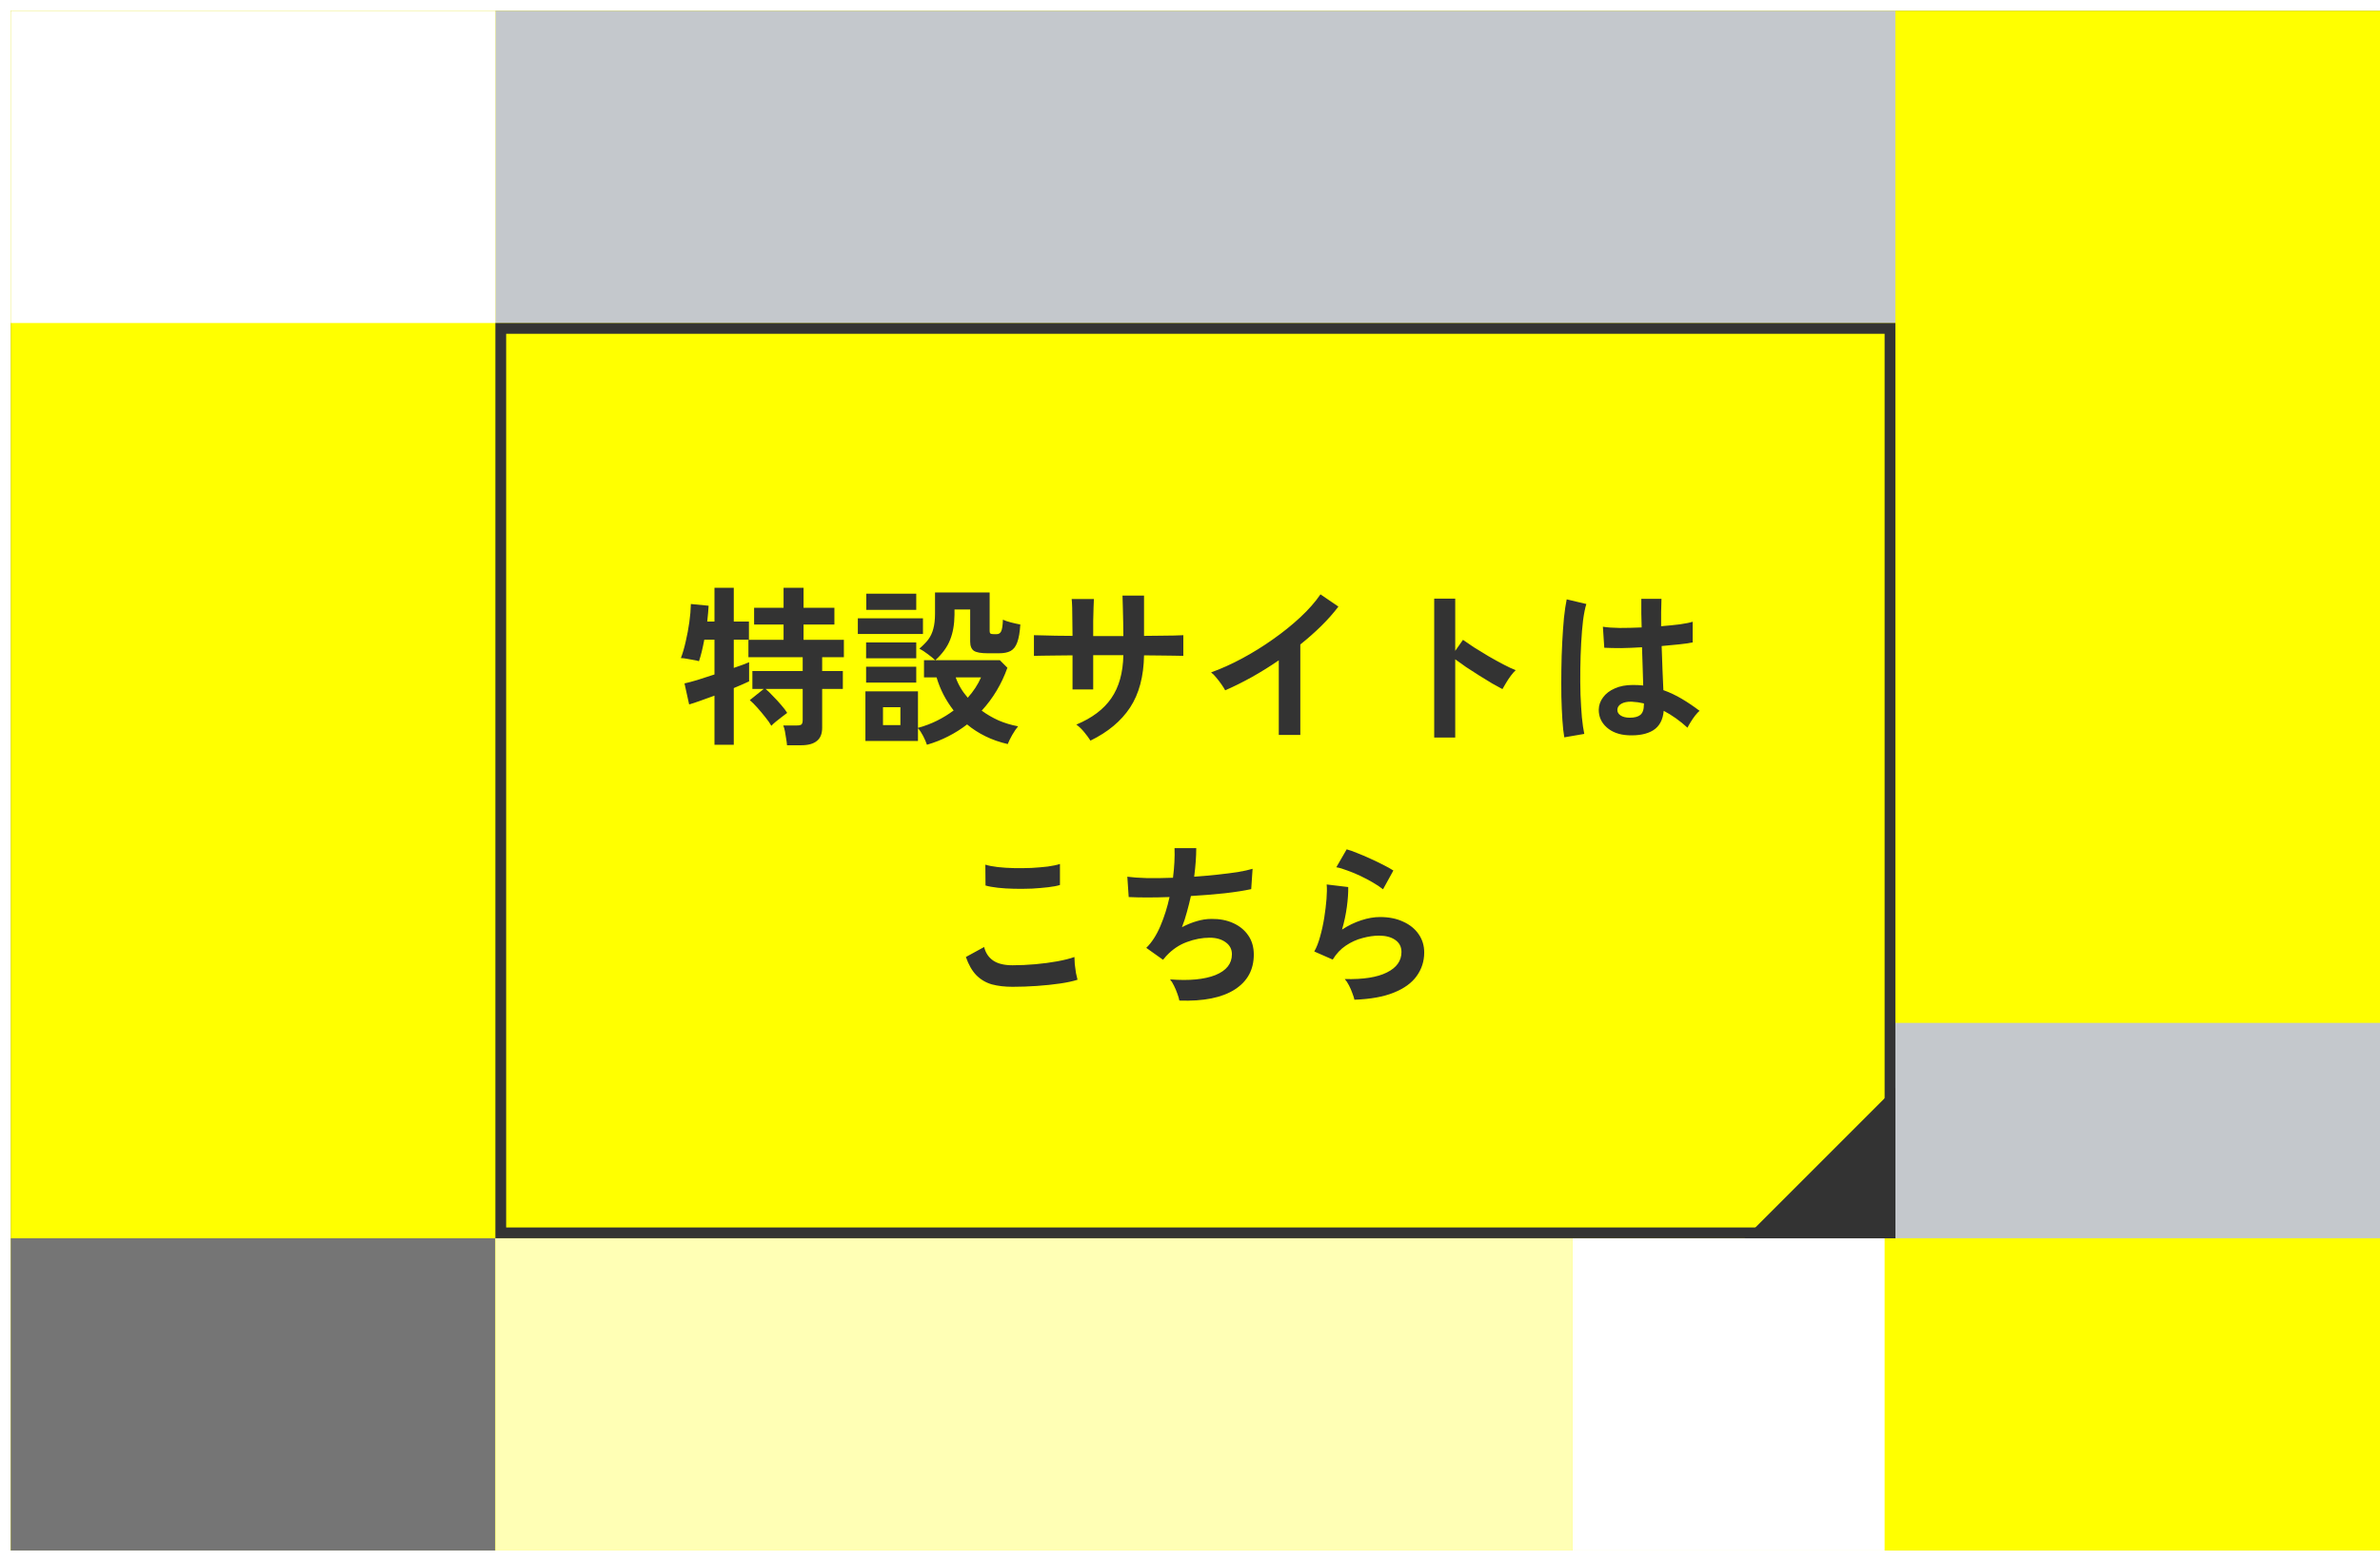
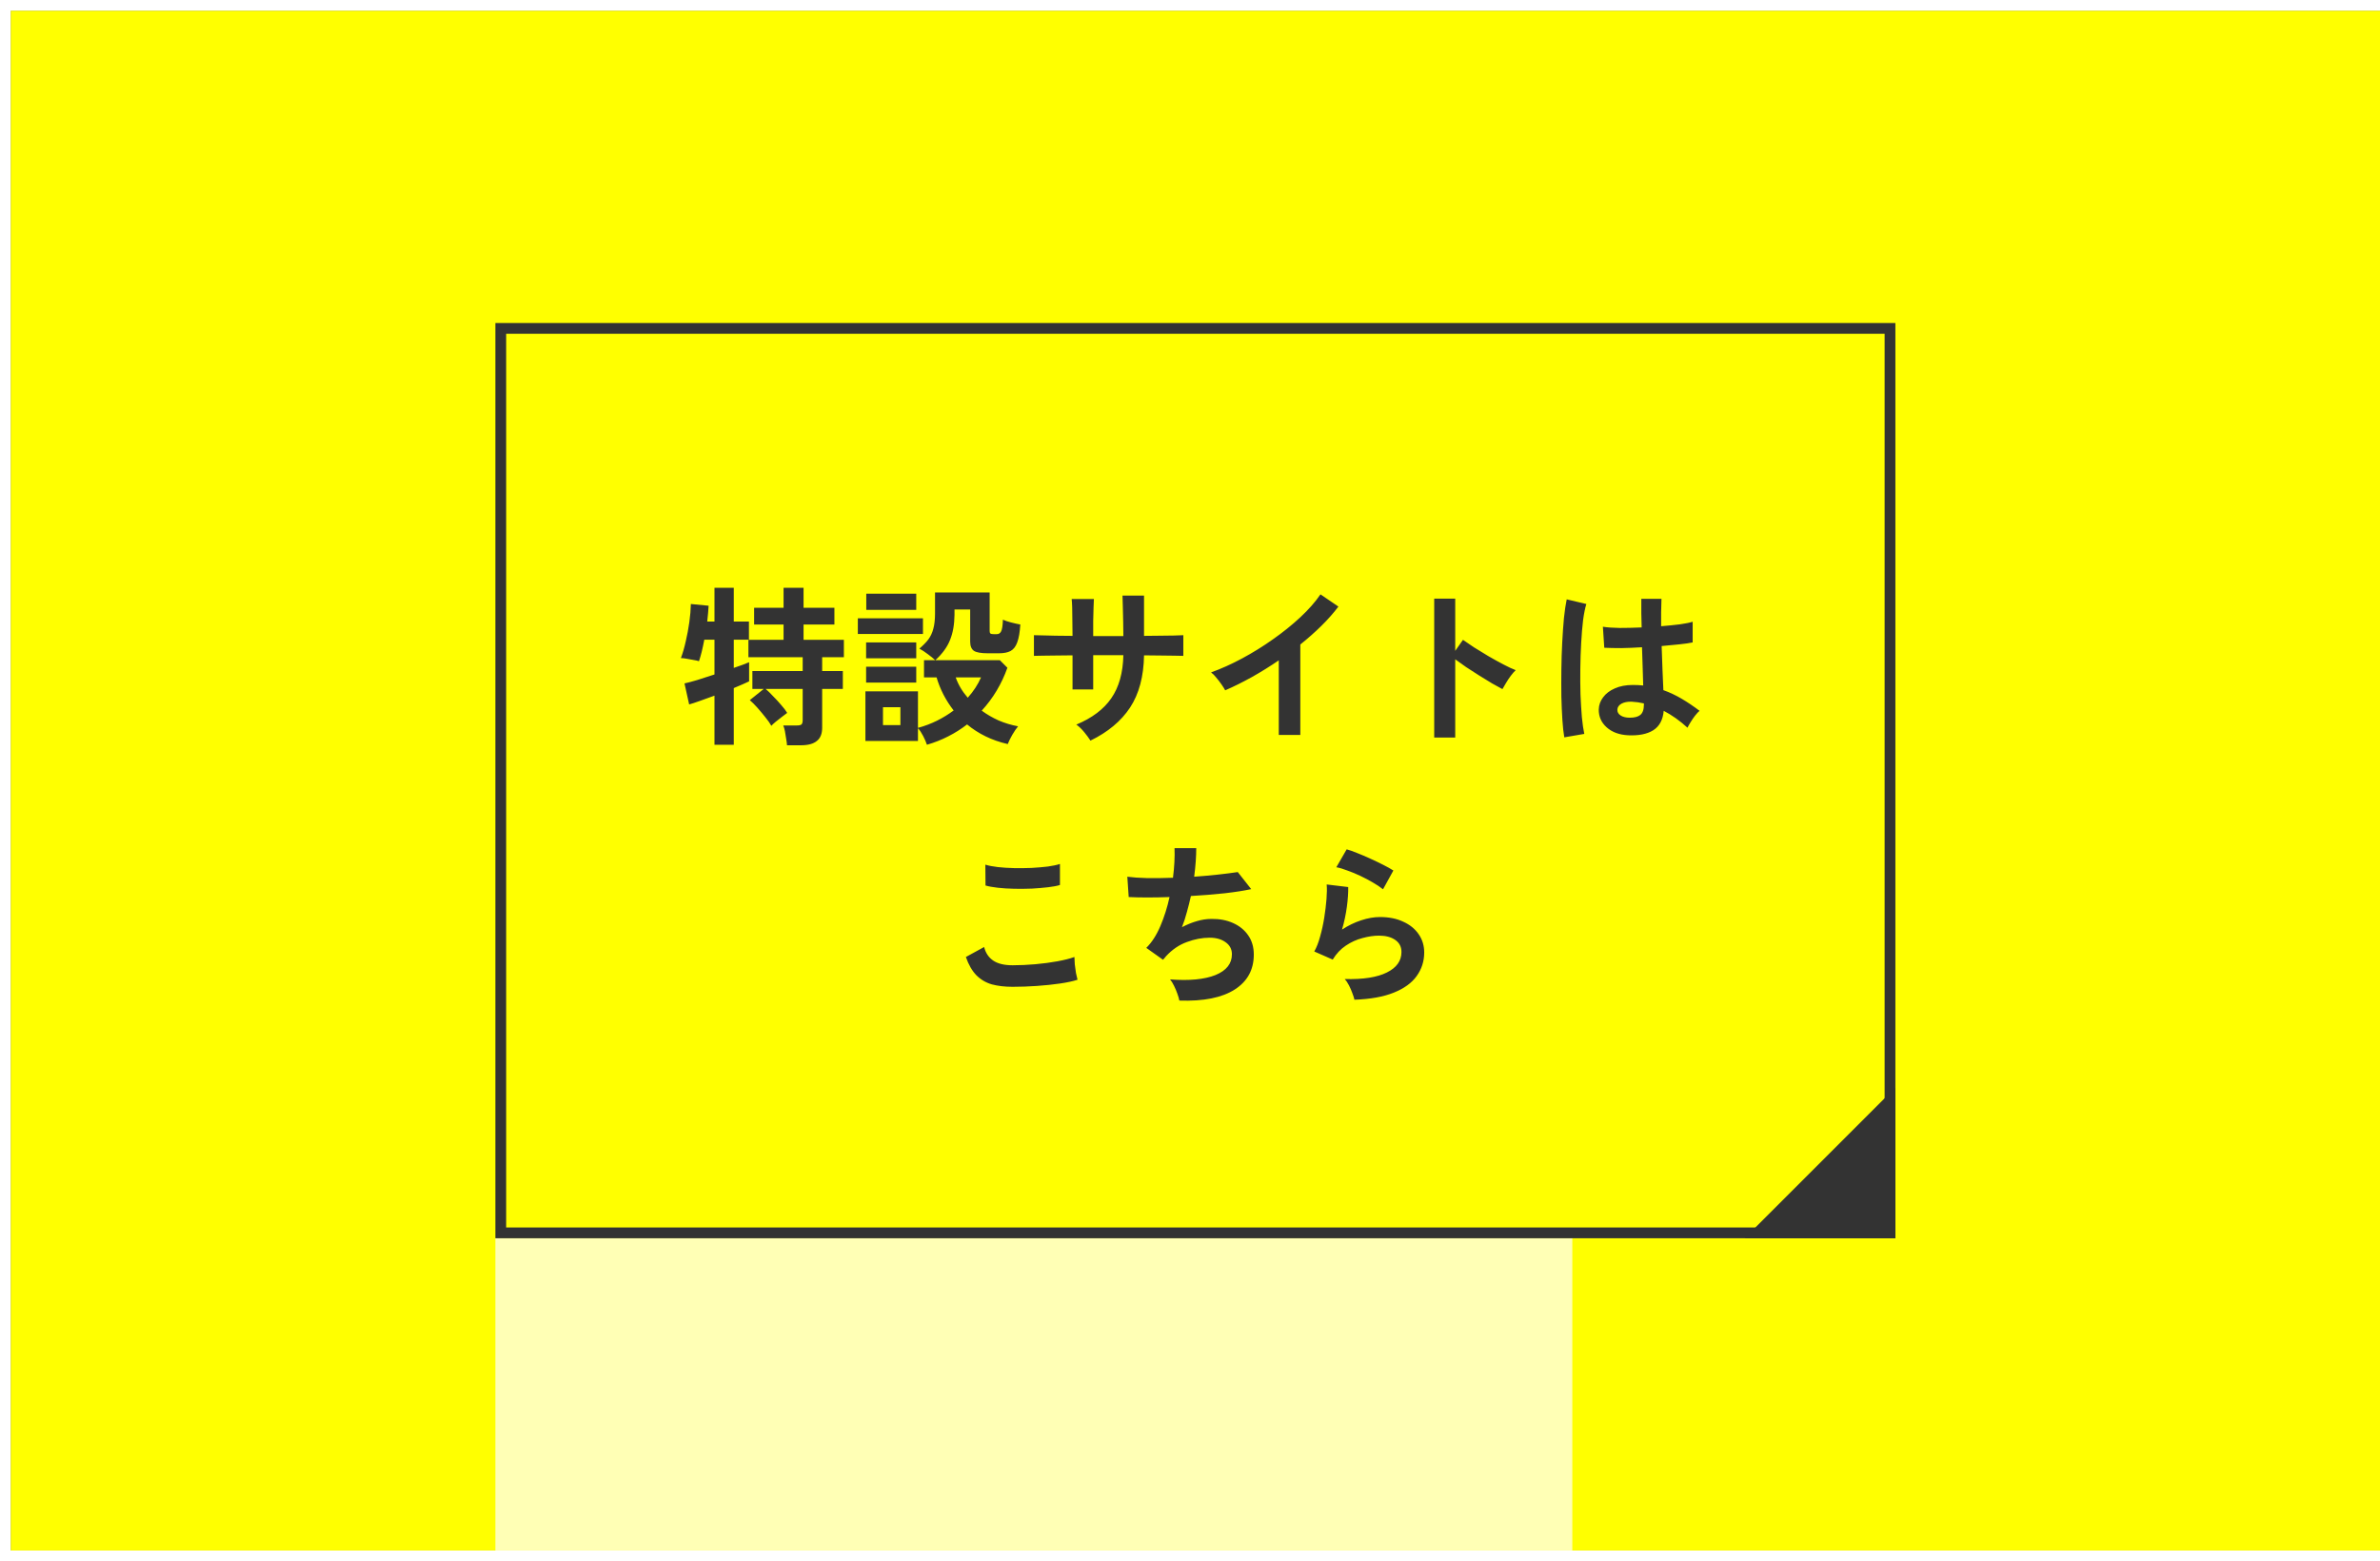
<svg xmlns="http://www.w3.org/2000/svg" width="221" height="145" viewBox="0 0 221 145" fill="none">
  <rect x="0" y="0" width="221" height="145" fill="#808080" stroke="none" />
  <rect x="0.5" y="0.5" width="221" height="144" stroke="white" />
  <rect x="1" y="1" width="220" height="143" fill="#FFFF00" />
-   <rect width="130" height="29" transform="matrix(-1 0 0 1 176 1)" fill="#C4C8CC" />
-   <rect width="45" height="29" transform="matrix(-1 0 0 1 46 115)" fill="#757575" />
  <rect width="100" height="29" transform="matrix(-1 0 0 1 146 115)" fill="#FFFFB5" />
-   <rect x="146" y="115" width="29" height="29" fill="white" />
-   <rect x="221" y="115" width="46" height="20" transform="rotate(180 221 115)" fill="#C4C8CC" />
-   <rect x="1" y="1" width="45" height="29" fill="white" />
  <rect x="46.5" y="30.5" width="129" height="84" fill="#FFFF00" stroke="#333333" />
-   <path d="M73.08 69.216C73.069 69.045 73.043 68.843 73 68.608C72.968 68.373 72.931 68.144 72.888 67.92C72.845 67.696 72.792 67.515 72.728 67.376H73.992C74.205 67.376 74.349 67.344 74.424 67.28C74.499 67.205 74.536 67.067 74.536 66.864V63.984H71.096C71.299 64.155 71.528 64.379 71.784 64.656C72.051 64.923 72.301 65.195 72.536 65.472C72.781 65.749 72.968 65.995 73.096 66.208C72.989 66.283 72.835 66.4 72.632 66.56C72.429 66.709 72.232 66.864 72.04 67.024C71.848 67.184 71.709 67.312 71.624 67.408C71.496 67.173 71.309 66.907 71.064 66.608C70.829 66.309 70.584 66.016 70.328 65.728C70.072 65.44 69.837 65.205 69.624 65.024L70.92 63.984H69.864V62.32H74.536V61.04H69.496V59.424H72.76V58H70.024V56.448H72.76V54.592H74.616V56.448H77.48V58H74.616V59.424H78.36V61.04H76.344V62.32H78.264V63.984H76.344V67.584C76.344 68.149 76.179 68.56 75.848 68.816C75.528 69.083 75.037 69.216 74.376 69.216H73.08ZM66.344 69.168V64.608C65.853 64.789 65.395 64.955 64.968 65.104C64.552 65.253 64.227 65.36 63.992 65.424L63.56 63.472C63.859 63.408 64.259 63.301 64.76 63.152C65.261 62.992 65.789 62.821 66.344 62.64V59.408H65.4C65.325 59.803 65.245 60.176 65.16 60.528C65.075 60.869 64.989 61.163 64.904 61.408C64.787 61.365 64.621 61.328 64.408 61.296C64.205 61.253 63.997 61.216 63.784 61.184C63.571 61.141 63.384 61.12 63.224 61.12C63.395 60.672 63.544 60.16 63.672 59.584C63.811 58.997 63.923 58.4 64.008 57.792C64.093 57.184 64.141 56.619 64.152 56.096L65.8 56.256C65.789 56.448 65.773 56.672 65.752 56.928C65.731 57.184 65.704 57.451 65.672 57.728H66.344V54.592H68.136V57.728H69.544V59.408H68.136V62.032C68.765 61.819 69.24 61.643 69.56 61.504V63.28C69.229 63.44 68.755 63.648 68.136 63.904V69.168H66.344ZM86.072 69.168C85.997 68.933 85.88 68.661 85.72 68.352C85.56 68.043 85.4 67.803 85.24 67.632V68.816H80.36V64.208H85.24V67.6C85.869 67.429 86.461 67.205 87.016 66.928C87.571 66.651 88.083 66.336 88.552 65.984C88.189 65.515 87.875 65.024 87.608 64.512C87.341 63.989 87.128 63.456 86.968 62.912H85.8V61.312H86.84C86.659 61.141 86.429 60.955 86.152 60.752C85.875 60.539 85.613 60.368 85.368 60.24C85.709 59.952 85.987 59.669 86.2 59.392C86.413 59.104 86.568 58.773 86.664 58.4C86.771 58.016 86.824 57.541 86.824 56.976V55.024H91.896V58.608C91.896 58.715 91.917 58.789 91.96 58.832C92.013 58.875 92.115 58.896 92.264 58.896H92.552C92.733 58.896 92.867 58.816 92.952 58.656C93.048 58.496 93.107 58.128 93.128 57.552C93.309 57.637 93.56 57.723 93.88 57.808C94.211 57.893 94.499 57.957 94.744 58C94.701 58.715 94.605 59.269 94.456 59.664C94.317 60.048 94.109 60.315 93.832 60.464C93.565 60.603 93.208 60.672 92.76 60.672H91.72C91.101 60.672 90.675 60.597 90.44 60.448C90.205 60.288 90.088 60 90.088 59.584V56.608H88.632V57.104C88.621 58.011 88.483 58.789 88.216 59.44C87.96 60.091 87.507 60.715 86.856 61.312H92.84L93.544 62.016C93.011 63.52 92.216 64.848 91.16 66C91.64 66.352 92.163 66.656 92.728 66.912C93.304 67.157 93.907 67.339 94.536 67.456C94.365 67.659 94.184 67.925 93.992 68.256C93.8 68.597 93.661 68.88 93.576 69.104C92.829 68.933 92.141 68.693 91.512 68.384C90.883 68.075 90.312 67.707 89.8 67.28C89.267 67.696 88.685 68.064 88.056 68.384C87.437 68.704 86.776 68.965 86.072 69.168ZM79.656 58.88V57.424H85.704V58.88H79.656ZM80.44 56.64V55.136H85.08V56.64H80.44ZM80.424 63.392V61.92H85.08V63.392H80.424ZM80.424 61.136V59.664H85.08V61.136H80.424ZM81.992 67.344H83.608V65.68H81.992V67.344ZM89.864 64.8C90.397 64.203 90.808 63.573 91.096 62.912H88.744C88.979 63.584 89.352 64.213 89.864 64.8ZM101.256 68.784C101.117 68.56 100.925 68.299 100.68 68C100.435 67.701 100.189 67.467 99.944 67.296C101.405 66.688 102.488 65.872 103.192 64.848C103.907 63.813 104.28 62.48 104.312 60.848H101.512V64.032H99.592V60.864C99.069 60.864 98.563 60.869 98.072 60.88C97.592 60.88 97.165 60.885 96.792 60.896C96.429 60.896 96.168 60.901 96.008 60.912V58.992C96.125 58.992 96.36 58.997 96.712 59.008C97.075 59.019 97.507 59.029 98.008 59.04C98.52 59.04 99.048 59.045 99.592 59.056C99.592 58.565 99.587 58.091 99.576 57.632C99.576 57.173 99.571 56.768 99.56 56.416C99.549 56.053 99.533 55.792 99.512 55.632H101.576C101.565 55.792 101.555 56.053 101.544 56.416C101.533 56.779 101.523 57.195 101.512 57.664C101.512 58.123 101.512 58.592 101.512 59.072H104.312C104.312 58.699 104.307 58.272 104.296 57.792C104.285 57.312 104.275 56.848 104.264 56.4C104.253 55.941 104.243 55.579 104.232 55.312H106.232V59.056C106.755 59.045 107.256 59.04 107.736 59.04C108.227 59.029 108.659 59.024 109.032 59.024C109.416 59.013 109.699 59.003 109.88 58.992V60.912C109.709 60.901 109.432 60.896 109.048 60.896C108.675 60.885 108.243 60.88 107.752 60.88C107.261 60.869 106.755 60.864 106.232 60.864C106.2 62.827 105.768 64.443 104.936 65.712C104.104 66.971 102.877 67.995 101.256 68.784ZM118.744 68.256V61.328C117.933 61.883 117.101 62.4 116.248 62.88C115.405 63.349 114.579 63.76 113.768 64.112C113.683 63.952 113.565 63.765 113.416 63.552C113.267 63.339 113.107 63.131 112.936 62.928C112.776 62.725 112.616 62.565 112.456 62.448C113.384 62.117 114.344 61.685 115.336 61.152C116.328 60.619 117.283 60.027 118.2 59.376C119.128 58.725 119.976 58.043 120.744 57.328C121.512 56.613 122.136 55.904 122.616 55.2L124.28 56.336C123.821 56.944 123.288 57.547 122.68 58.144C122.083 58.731 121.437 59.301 120.744 59.856V68.256H118.744ZM133.176 68.496V55.6H135.128V60.448L135.848 59.424C136.104 59.605 136.44 59.835 136.856 60.112C137.283 60.379 137.736 60.656 138.216 60.944C138.696 61.221 139.16 61.477 139.608 61.712C140.056 61.947 140.435 62.123 140.744 62.24C140.616 62.357 140.467 62.528 140.296 62.752C140.136 62.965 139.987 63.189 139.848 63.424C139.709 63.648 139.597 63.84 139.512 64C139.256 63.861 138.936 63.685 138.552 63.472C138.179 63.248 137.779 63.003 137.352 62.736C136.936 62.469 136.531 62.208 136.136 61.952C135.752 61.685 135.416 61.445 135.128 61.232V68.496H133.176ZM151.192 68.288C150.36 68.245 149.693 68 149.192 67.552C148.691 67.104 148.445 66.549 148.456 65.888C148.467 65.483 148.6 65.109 148.856 64.768C149.112 64.416 149.475 64.139 149.944 63.936C150.413 63.723 150.973 63.616 151.624 63.616C151.965 63.616 152.285 63.632 152.584 63.664C152.573 63.195 152.557 62.661 152.536 62.064C152.515 61.467 152.493 60.816 152.472 60.112C151.811 60.155 151.171 60.181 150.552 60.192C149.933 60.192 149.405 60.181 148.968 60.16L148.84 58.208C149.235 58.272 149.752 58.309 150.392 58.32C151.043 58.32 151.725 58.304 152.44 58.272C152.429 57.845 152.419 57.413 152.408 56.976C152.408 56.528 152.408 56.075 152.408 55.616H154.28C154.269 56.021 154.259 56.437 154.248 56.864C154.248 57.291 154.248 57.723 154.248 58.16C154.888 58.107 155.469 58.048 155.992 57.984C156.515 57.909 156.909 57.829 157.176 57.744V59.664C156.877 59.728 156.472 59.787 155.96 59.84C155.448 59.893 154.893 59.947 154.296 60C154.317 60.779 154.344 61.525 154.376 62.24C154.408 62.944 154.435 63.563 154.456 64.096C155.053 64.309 155.629 64.581 156.184 64.912C156.739 65.243 157.283 65.611 157.816 66.016C157.699 66.112 157.56 66.261 157.4 66.464C157.251 66.656 157.112 66.859 156.984 67.072C156.856 67.275 156.76 67.445 156.696 67.584C155.981 66.933 155.245 66.411 154.488 66.016C154.413 66.859 154.088 67.461 153.512 67.824C152.947 68.176 152.173 68.331 151.192 68.288ZM145.256 68.48C145.181 68.064 145.123 67.531 145.08 66.88C145.037 66.219 145.005 65.488 144.984 64.688C144.973 63.877 144.973 63.045 144.984 62.192C144.995 61.328 145.021 60.485 145.064 59.664C145.107 58.843 145.16 58.085 145.224 57.392C145.299 56.699 145.384 56.123 145.48 55.664L147.304 56.096C147.187 56.469 147.085 56.971 147 57.6C146.925 58.229 146.867 58.933 146.824 59.712C146.781 60.48 146.755 61.275 146.744 62.096C146.733 62.917 146.739 63.717 146.76 64.496C146.792 65.264 146.835 65.968 146.888 66.608C146.952 67.248 147.027 67.765 147.112 68.16L145.256 68.48ZM151.336 66.656C151.773 66.656 152.099 66.571 152.312 66.4C152.536 66.219 152.648 65.899 152.648 65.44V65.328C152.285 65.243 151.907 65.189 151.512 65.168C151.117 65.157 150.797 65.221 150.552 65.36C150.317 65.499 150.195 65.68 150.184 65.904C150.173 66.128 150.275 66.309 150.488 66.448C150.701 66.587 150.984 66.656 151.336 66.656ZM94.024 91.648C93.309 91.648 92.669 91.573 92.104 91.424C91.549 91.264 91.069 90.981 90.664 90.576C90.269 90.171 89.944 89.605 89.688 88.88L91.384 87.952C91.523 88.507 91.805 88.928 92.232 89.216C92.659 89.504 93.256 89.648 94.024 89.648C94.707 89.648 95.411 89.616 96.136 89.552C96.861 89.488 97.544 89.397 98.184 89.28C98.824 89.163 99.352 89.029 99.768 88.88C99.768 89.051 99.779 89.275 99.8 89.552C99.832 89.829 99.869 90.101 99.912 90.368C99.965 90.635 100.013 90.843 100.056 90.992C99.629 91.131 99.085 91.248 98.424 91.344C97.763 91.44 97.048 91.515 96.28 91.568C95.523 91.621 94.771 91.648 94.024 91.648ZM91.512 82.24L91.496 80.304C91.805 80.4 92.189 80.475 92.648 80.528C93.117 80.581 93.619 80.613 94.152 80.624C94.696 80.635 95.24 80.629 95.784 80.608C96.328 80.576 96.829 80.533 97.288 80.48C97.747 80.416 98.125 80.336 98.424 80.24V82.192C98.157 82.277 97.795 82.347 97.336 82.4C96.877 82.453 96.376 82.496 95.832 82.528C95.288 82.549 94.739 82.555 94.184 82.544C93.629 82.533 93.117 82.501 92.648 82.448C92.179 82.395 91.8 82.325 91.512 82.24ZM109.512 92.928C109.48 92.747 109.416 92.528 109.32 92.272C109.235 92.027 109.133 91.787 109.016 91.552C108.899 91.307 108.776 91.109 108.648 90.96C110.429 91.099 111.832 90.965 112.856 90.56C113.88 90.144 114.392 89.499 114.392 88.624C114.392 88.155 114.195 87.781 113.8 87.504C113.416 87.227 112.925 87.088 112.328 87.088C111.635 87.088 110.931 87.221 110.216 87.488C109.501 87.744 108.856 88.181 108.28 88.8C108.237 88.853 108.189 88.912 108.136 88.976C108.093 89.029 108.045 89.083 107.992 89.136L106.44 88.032C106.952 87.531 107.389 86.853 107.752 86C108.115 85.147 108.397 84.251 108.6 83.312C107.117 83.365 105.853 83.365 104.808 83.312L104.68 81.424C105.149 81.488 105.757 81.531 106.504 81.552C107.251 81.563 108.056 81.552 108.92 81.52C109.048 80.507 109.096 79.589 109.064 78.768H111.08C111.08 79.547 111.016 80.432 110.888 81.424C111.635 81.371 112.355 81.307 113.048 81.232C113.741 81.157 114.371 81.077 114.936 80.992C115.501 80.896 115.96 80.795 116.312 80.688L116.184 82.576C115.555 82.715 114.739 82.843 113.736 82.96C112.733 83.067 111.683 83.152 110.584 83.216C110.477 83.707 110.355 84.197 110.216 84.688C110.088 85.179 109.933 85.653 109.752 86.112C110.221 85.867 110.68 85.68 111.128 85.552C111.587 85.413 112.04 85.344 112.488 85.344C113.245 85.333 113.917 85.461 114.504 85.728C115.101 85.995 115.571 86.379 115.912 86.88C116.253 87.371 116.424 87.963 116.424 88.656C116.424 90.064 115.832 91.147 114.648 91.904C113.464 92.661 111.752 93.003 109.512 92.928ZM125.768 92.848C125.736 92.688 125.672 92.485 125.576 92.24C125.491 91.995 125.384 91.749 125.256 91.504C125.128 91.259 125 91.067 124.872 90.928C126.579 90.971 127.88 90.768 128.776 90.32C129.683 89.872 130.136 89.237 130.136 88.416C130.136 87.936 129.944 87.563 129.56 87.296C129.176 87.029 128.675 86.896 128.056 86.896C127.576 86.896 127.064 86.971 126.52 87.12C125.976 87.259 125.459 87.493 124.968 87.824C124.488 88.144 124.083 88.576 123.752 89.12L122.04 88.368C122.253 87.995 122.435 87.531 122.584 86.976C122.744 86.411 122.872 85.824 122.968 85.216C123.064 84.608 123.133 84.032 123.176 83.488C123.219 82.944 123.224 82.496 123.192 82.144L125.192 82.384C125.203 82.907 125.16 83.525 125.064 84.24C124.968 84.944 124.819 85.643 124.616 86.336C125.181 85.963 125.773 85.675 126.392 85.472C127.011 85.269 127.592 85.168 128.136 85.168C128.968 85.168 129.688 85.312 130.296 85.6C130.915 85.877 131.395 86.267 131.736 86.768C132.077 87.259 132.248 87.824 132.248 88.464C132.248 89.275 132.013 90.005 131.544 90.656C131.085 91.296 130.376 91.808 129.416 92.192C128.467 92.576 127.251 92.795 125.768 92.848ZM128.424 82.592C128.157 82.379 127.837 82.165 127.464 81.952C127.101 81.739 126.717 81.536 126.312 81.344C125.907 81.152 125.507 80.987 125.112 80.848C124.728 80.699 124.387 80.597 124.088 80.544L125.048 78.88C125.325 78.955 125.656 79.072 126.04 79.232C126.424 79.381 126.824 79.552 127.24 79.744C127.667 79.936 128.067 80.128 128.44 80.32C128.824 80.512 129.139 80.688 129.384 80.848L128.424 82.592Z" fill="#333333" />
+   <path d="M73.08 69.216C73.069 69.045 73.043 68.843 73 68.608C72.968 68.373 72.931 68.144 72.888 67.92C72.845 67.696 72.792 67.515 72.728 67.376H73.992C74.205 67.376 74.349 67.344 74.424 67.28C74.499 67.205 74.536 67.067 74.536 66.864V63.984H71.096C71.299 64.155 71.528 64.379 71.784 64.656C72.051 64.923 72.301 65.195 72.536 65.472C72.781 65.749 72.968 65.995 73.096 66.208C72.989 66.283 72.835 66.4 72.632 66.56C72.429 66.709 72.232 66.864 72.04 67.024C71.848 67.184 71.709 67.312 71.624 67.408C71.496 67.173 71.309 66.907 71.064 66.608C70.829 66.309 70.584 66.016 70.328 65.728C70.072 65.44 69.837 65.205 69.624 65.024L70.92 63.984H69.864V62.32H74.536V61.04H69.496V59.424H72.76V58H70.024V56.448H72.76V54.592H74.616V56.448H77.48V58H74.616V59.424H78.36V61.04H76.344V62.32H78.264V63.984H76.344V67.584C76.344 68.149 76.179 68.56 75.848 68.816C75.528 69.083 75.037 69.216 74.376 69.216H73.08ZM66.344 69.168V64.608C65.853 64.789 65.395 64.955 64.968 65.104C64.552 65.253 64.227 65.36 63.992 65.424L63.56 63.472C63.859 63.408 64.259 63.301 64.76 63.152C65.261 62.992 65.789 62.821 66.344 62.64V59.408H65.4C65.325 59.803 65.245 60.176 65.16 60.528C65.075 60.869 64.989 61.163 64.904 61.408C64.787 61.365 64.621 61.328 64.408 61.296C64.205 61.253 63.997 61.216 63.784 61.184C63.571 61.141 63.384 61.12 63.224 61.12C63.395 60.672 63.544 60.16 63.672 59.584C63.811 58.997 63.923 58.4 64.008 57.792C64.093 57.184 64.141 56.619 64.152 56.096L65.8 56.256C65.789 56.448 65.773 56.672 65.752 56.928C65.731 57.184 65.704 57.451 65.672 57.728H66.344V54.592H68.136V57.728H69.544V59.408H68.136V62.032C68.765 61.819 69.24 61.643 69.56 61.504V63.28C69.229 63.44 68.755 63.648 68.136 63.904V69.168H66.344ZM86.072 69.168C85.997 68.933 85.88 68.661 85.72 68.352C85.56 68.043 85.4 67.803 85.24 67.632V68.816H80.36V64.208H85.24V67.6C85.869 67.429 86.461 67.205 87.016 66.928C87.571 66.651 88.083 66.336 88.552 65.984C88.189 65.515 87.875 65.024 87.608 64.512C87.341 63.989 87.128 63.456 86.968 62.912H85.8V61.312H86.84C86.659 61.141 86.429 60.955 86.152 60.752C85.875 60.539 85.613 60.368 85.368 60.24C85.709 59.952 85.987 59.669 86.2 59.392C86.413 59.104 86.568 58.773 86.664 58.4C86.771 58.016 86.824 57.541 86.824 56.976V55.024H91.896V58.608C91.896 58.715 91.917 58.789 91.96 58.832C92.013 58.875 92.115 58.896 92.264 58.896H92.552C92.733 58.896 92.867 58.816 92.952 58.656C93.048 58.496 93.107 58.128 93.128 57.552C93.309 57.637 93.56 57.723 93.88 57.808C94.211 57.893 94.499 57.957 94.744 58C94.701 58.715 94.605 59.269 94.456 59.664C94.317 60.048 94.109 60.315 93.832 60.464C93.565 60.603 93.208 60.672 92.76 60.672H91.72C91.101 60.672 90.675 60.597 90.44 60.448C90.205 60.288 90.088 60 90.088 59.584V56.608H88.632V57.104C88.621 58.011 88.483 58.789 88.216 59.44C87.96 60.091 87.507 60.715 86.856 61.312H92.84L93.544 62.016C93.011 63.52 92.216 64.848 91.16 66C91.64 66.352 92.163 66.656 92.728 66.912C93.304 67.157 93.907 67.339 94.536 67.456C94.365 67.659 94.184 67.925 93.992 68.256C93.8 68.597 93.661 68.88 93.576 69.104C92.829 68.933 92.141 68.693 91.512 68.384C90.883 68.075 90.312 67.707 89.8 67.28C89.267 67.696 88.685 68.064 88.056 68.384C87.437 68.704 86.776 68.965 86.072 69.168ZM79.656 58.88V57.424H85.704V58.88H79.656ZM80.44 56.64V55.136H85.08V56.64H80.44ZM80.424 63.392V61.92H85.08V63.392H80.424ZM80.424 61.136V59.664H85.08V61.136H80.424ZM81.992 67.344H83.608V65.68H81.992V67.344ZM89.864 64.8C90.397 64.203 90.808 63.573 91.096 62.912H88.744C88.979 63.584 89.352 64.213 89.864 64.8ZM101.256 68.784C101.117 68.56 100.925 68.299 100.68 68C100.435 67.701 100.189 67.467 99.944 67.296C101.405 66.688 102.488 65.872 103.192 64.848C103.907 63.813 104.28 62.48 104.312 60.848H101.512V64.032H99.592V60.864C99.069 60.864 98.563 60.869 98.072 60.88C97.592 60.88 97.165 60.885 96.792 60.896C96.429 60.896 96.168 60.901 96.008 60.912V58.992C96.125 58.992 96.36 58.997 96.712 59.008C97.075 59.019 97.507 59.029 98.008 59.04C98.52 59.04 99.048 59.045 99.592 59.056C99.592 58.565 99.587 58.091 99.576 57.632C99.576 57.173 99.571 56.768 99.56 56.416C99.549 56.053 99.533 55.792 99.512 55.632H101.576C101.565 55.792 101.555 56.053 101.544 56.416C101.533 56.779 101.523 57.195 101.512 57.664C101.512 58.123 101.512 58.592 101.512 59.072H104.312C104.312 58.699 104.307 58.272 104.296 57.792C104.285 57.312 104.275 56.848 104.264 56.4C104.253 55.941 104.243 55.579 104.232 55.312H106.232V59.056C106.755 59.045 107.256 59.04 107.736 59.04C108.227 59.029 108.659 59.024 109.032 59.024C109.416 59.013 109.699 59.003 109.88 58.992V60.912C109.709 60.901 109.432 60.896 109.048 60.896C108.675 60.885 108.243 60.88 107.752 60.88C107.261 60.869 106.755 60.864 106.232 60.864C106.2 62.827 105.768 64.443 104.936 65.712C104.104 66.971 102.877 67.995 101.256 68.784ZM118.744 68.256V61.328C117.933 61.883 117.101 62.4 116.248 62.88C115.405 63.349 114.579 63.76 113.768 64.112C113.683 63.952 113.565 63.765 113.416 63.552C113.267 63.339 113.107 63.131 112.936 62.928C112.776 62.725 112.616 62.565 112.456 62.448C113.384 62.117 114.344 61.685 115.336 61.152C116.328 60.619 117.283 60.027 118.2 59.376C119.128 58.725 119.976 58.043 120.744 57.328C121.512 56.613 122.136 55.904 122.616 55.2L124.28 56.336C123.821 56.944 123.288 57.547 122.68 58.144C122.083 58.731 121.437 59.301 120.744 59.856V68.256H118.744ZM133.176 68.496V55.6H135.128V60.448L135.848 59.424C136.104 59.605 136.44 59.835 136.856 60.112C137.283 60.379 137.736 60.656 138.216 60.944C138.696 61.221 139.16 61.477 139.608 61.712C140.056 61.947 140.435 62.123 140.744 62.24C140.616 62.357 140.467 62.528 140.296 62.752C140.136 62.965 139.987 63.189 139.848 63.424C139.709 63.648 139.597 63.84 139.512 64C139.256 63.861 138.936 63.685 138.552 63.472C138.179 63.248 137.779 63.003 137.352 62.736C136.936 62.469 136.531 62.208 136.136 61.952C135.752 61.685 135.416 61.445 135.128 61.232V68.496H133.176ZM151.192 68.288C150.36 68.245 149.693 68 149.192 67.552C148.691 67.104 148.445 66.549 148.456 65.888C148.467 65.483 148.6 65.109 148.856 64.768C149.112 64.416 149.475 64.139 149.944 63.936C150.413 63.723 150.973 63.616 151.624 63.616C151.965 63.616 152.285 63.632 152.584 63.664C152.573 63.195 152.557 62.661 152.536 62.064C152.515 61.467 152.493 60.816 152.472 60.112C151.811 60.155 151.171 60.181 150.552 60.192C149.933 60.192 149.405 60.181 148.968 60.16L148.84 58.208C149.235 58.272 149.752 58.309 150.392 58.32C151.043 58.32 151.725 58.304 152.44 58.272C152.429 57.845 152.419 57.413 152.408 56.976C152.408 56.528 152.408 56.075 152.408 55.616H154.28C154.269 56.021 154.259 56.437 154.248 56.864C154.248 57.291 154.248 57.723 154.248 58.16C154.888 58.107 155.469 58.048 155.992 57.984C156.515 57.909 156.909 57.829 157.176 57.744V59.664C156.877 59.728 156.472 59.787 155.96 59.84C155.448 59.893 154.893 59.947 154.296 60C154.317 60.779 154.344 61.525 154.376 62.24C154.408 62.944 154.435 63.563 154.456 64.096C155.053 64.309 155.629 64.581 156.184 64.912C156.739 65.243 157.283 65.611 157.816 66.016C157.699 66.112 157.56 66.261 157.4 66.464C157.251 66.656 157.112 66.859 156.984 67.072C156.856 67.275 156.76 67.445 156.696 67.584C155.981 66.933 155.245 66.411 154.488 66.016C154.413 66.859 154.088 67.461 153.512 67.824C152.947 68.176 152.173 68.331 151.192 68.288ZM145.256 68.48C145.181 68.064 145.123 67.531 145.08 66.88C145.037 66.219 145.005 65.488 144.984 64.688C144.973 63.877 144.973 63.045 144.984 62.192C144.995 61.328 145.021 60.485 145.064 59.664C145.107 58.843 145.16 58.085 145.224 57.392C145.299 56.699 145.384 56.123 145.48 55.664L147.304 56.096C147.187 56.469 147.085 56.971 147 57.6C146.925 58.229 146.867 58.933 146.824 59.712C146.781 60.48 146.755 61.275 146.744 62.096C146.733 62.917 146.739 63.717 146.76 64.496C146.792 65.264 146.835 65.968 146.888 66.608C146.952 67.248 147.027 67.765 147.112 68.16L145.256 68.48ZM151.336 66.656C151.773 66.656 152.099 66.571 152.312 66.4C152.536 66.219 152.648 65.899 152.648 65.44V65.328C152.285 65.243 151.907 65.189 151.512 65.168C151.117 65.157 150.797 65.221 150.552 65.36C150.317 65.499 150.195 65.68 150.184 65.904C150.173 66.128 150.275 66.309 150.488 66.448C150.701 66.587 150.984 66.656 151.336 66.656ZM94.024 91.648C93.309 91.648 92.669 91.573 92.104 91.424C91.549 91.264 91.069 90.981 90.664 90.576C90.269 90.171 89.944 89.605 89.688 88.88L91.384 87.952C91.523 88.507 91.805 88.928 92.232 89.216C92.659 89.504 93.256 89.648 94.024 89.648C94.707 89.648 95.411 89.616 96.136 89.552C96.861 89.488 97.544 89.397 98.184 89.28C98.824 89.163 99.352 89.029 99.768 88.88C99.768 89.051 99.779 89.275 99.8 89.552C99.832 89.829 99.869 90.101 99.912 90.368C99.965 90.635 100.013 90.843 100.056 90.992C99.629 91.131 99.085 91.248 98.424 91.344C97.763 91.44 97.048 91.515 96.28 91.568C95.523 91.621 94.771 91.648 94.024 91.648ZM91.512 82.24L91.496 80.304C91.805 80.4 92.189 80.475 92.648 80.528C93.117 80.581 93.619 80.613 94.152 80.624C94.696 80.635 95.24 80.629 95.784 80.608C96.328 80.576 96.829 80.533 97.288 80.48C97.747 80.416 98.125 80.336 98.424 80.24V82.192C98.157 82.277 97.795 82.347 97.336 82.4C96.877 82.453 96.376 82.496 95.832 82.528C95.288 82.549 94.739 82.555 94.184 82.544C93.629 82.533 93.117 82.501 92.648 82.448C92.179 82.395 91.8 82.325 91.512 82.24ZM109.512 92.928C109.48 92.747 109.416 92.528 109.32 92.272C109.235 92.027 109.133 91.787 109.016 91.552C108.899 91.307 108.776 91.109 108.648 90.96C110.429 91.099 111.832 90.965 112.856 90.56C113.88 90.144 114.392 89.499 114.392 88.624C114.392 88.155 114.195 87.781 113.8 87.504C113.416 87.227 112.925 87.088 112.328 87.088C111.635 87.088 110.931 87.221 110.216 87.488C109.501 87.744 108.856 88.181 108.28 88.8C108.237 88.853 108.189 88.912 108.136 88.976C108.093 89.029 108.045 89.083 107.992 89.136L106.44 88.032C106.952 87.531 107.389 86.853 107.752 86C108.115 85.147 108.397 84.251 108.6 83.312C107.117 83.365 105.853 83.365 104.808 83.312L104.68 81.424C105.149 81.488 105.757 81.531 106.504 81.552C107.251 81.563 108.056 81.552 108.92 81.52C109.048 80.507 109.096 79.589 109.064 78.768H111.08C111.08 79.547 111.016 80.432 110.888 81.424C111.635 81.371 112.355 81.307 113.048 81.232C113.741 81.157 114.371 81.077 114.936 80.992L116.184 82.576C115.555 82.715 114.739 82.843 113.736 82.96C112.733 83.067 111.683 83.152 110.584 83.216C110.477 83.707 110.355 84.197 110.216 84.688C110.088 85.179 109.933 85.653 109.752 86.112C110.221 85.867 110.68 85.68 111.128 85.552C111.587 85.413 112.04 85.344 112.488 85.344C113.245 85.333 113.917 85.461 114.504 85.728C115.101 85.995 115.571 86.379 115.912 86.88C116.253 87.371 116.424 87.963 116.424 88.656C116.424 90.064 115.832 91.147 114.648 91.904C113.464 92.661 111.752 93.003 109.512 92.928ZM125.768 92.848C125.736 92.688 125.672 92.485 125.576 92.24C125.491 91.995 125.384 91.749 125.256 91.504C125.128 91.259 125 91.067 124.872 90.928C126.579 90.971 127.88 90.768 128.776 90.32C129.683 89.872 130.136 89.237 130.136 88.416C130.136 87.936 129.944 87.563 129.56 87.296C129.176 87.029 128.675 86.896 128.056 86.896C127.576 86.896 127.064 86.971 126.52 87.12C125.976 87.259 125.459 87.493 124.968 87.824C124.488 88.144 124.083 88.576 123.752 89.12L122.04 88.368C122.253 87.995 122.435 87.531 122.584 86.976C122.744 86.411 122.872 85.824 122.968 85.216C123.064 84.608 123.133 84.032 123.176 83.488C123.219 82.944 123.224 82.496 123.192 82.144L125.192 82.384C125.203 82.907 125.16 83.525 125.064 84.24C124.968 84.944 124.819 85.643 124.616 86.336C125.181 85.963 125.773 85.675 126.392 85.472C127.011 85.269 127.592 85.168 128.136 85.168C128.968 85.168 129.688 85.312 130.296 85.6C130.915 85.877 131.395 86.267 131.736 86.768C132.077 87.259 132.248 87.824 132.248 88.464C132.248 89.275 132.013 90.005 131.544 90.656C131.085 91.296 130.376 91.808 129.416 92.192C128.467 92.576 127.251 92.795 125.768 92.848ZM128.424 82.592C128.157 82.379 127.837 82.165 127.464 81.952C127.101 81.739 126.717 81.536 126.312 81.344C125.907 81.152 125.507 80.987 125.112 80.848C124.728 80.699 124.387 80.597 124.088 80.544L125.048 78.88C125.325 78.955 125.656 79.072 126.04 79.232C126.424 79.381 126.824 79.552 127.24 79.744C127.667 79.936 128.067 80.128 128.44 80.32C128.824 80.512 129.139 80.688 129.384 80.848L128.424 82.592Z" fill="#333333" />
  <path d="M176 101V115H162L176 101Z" fill="#333333" />
</svg>